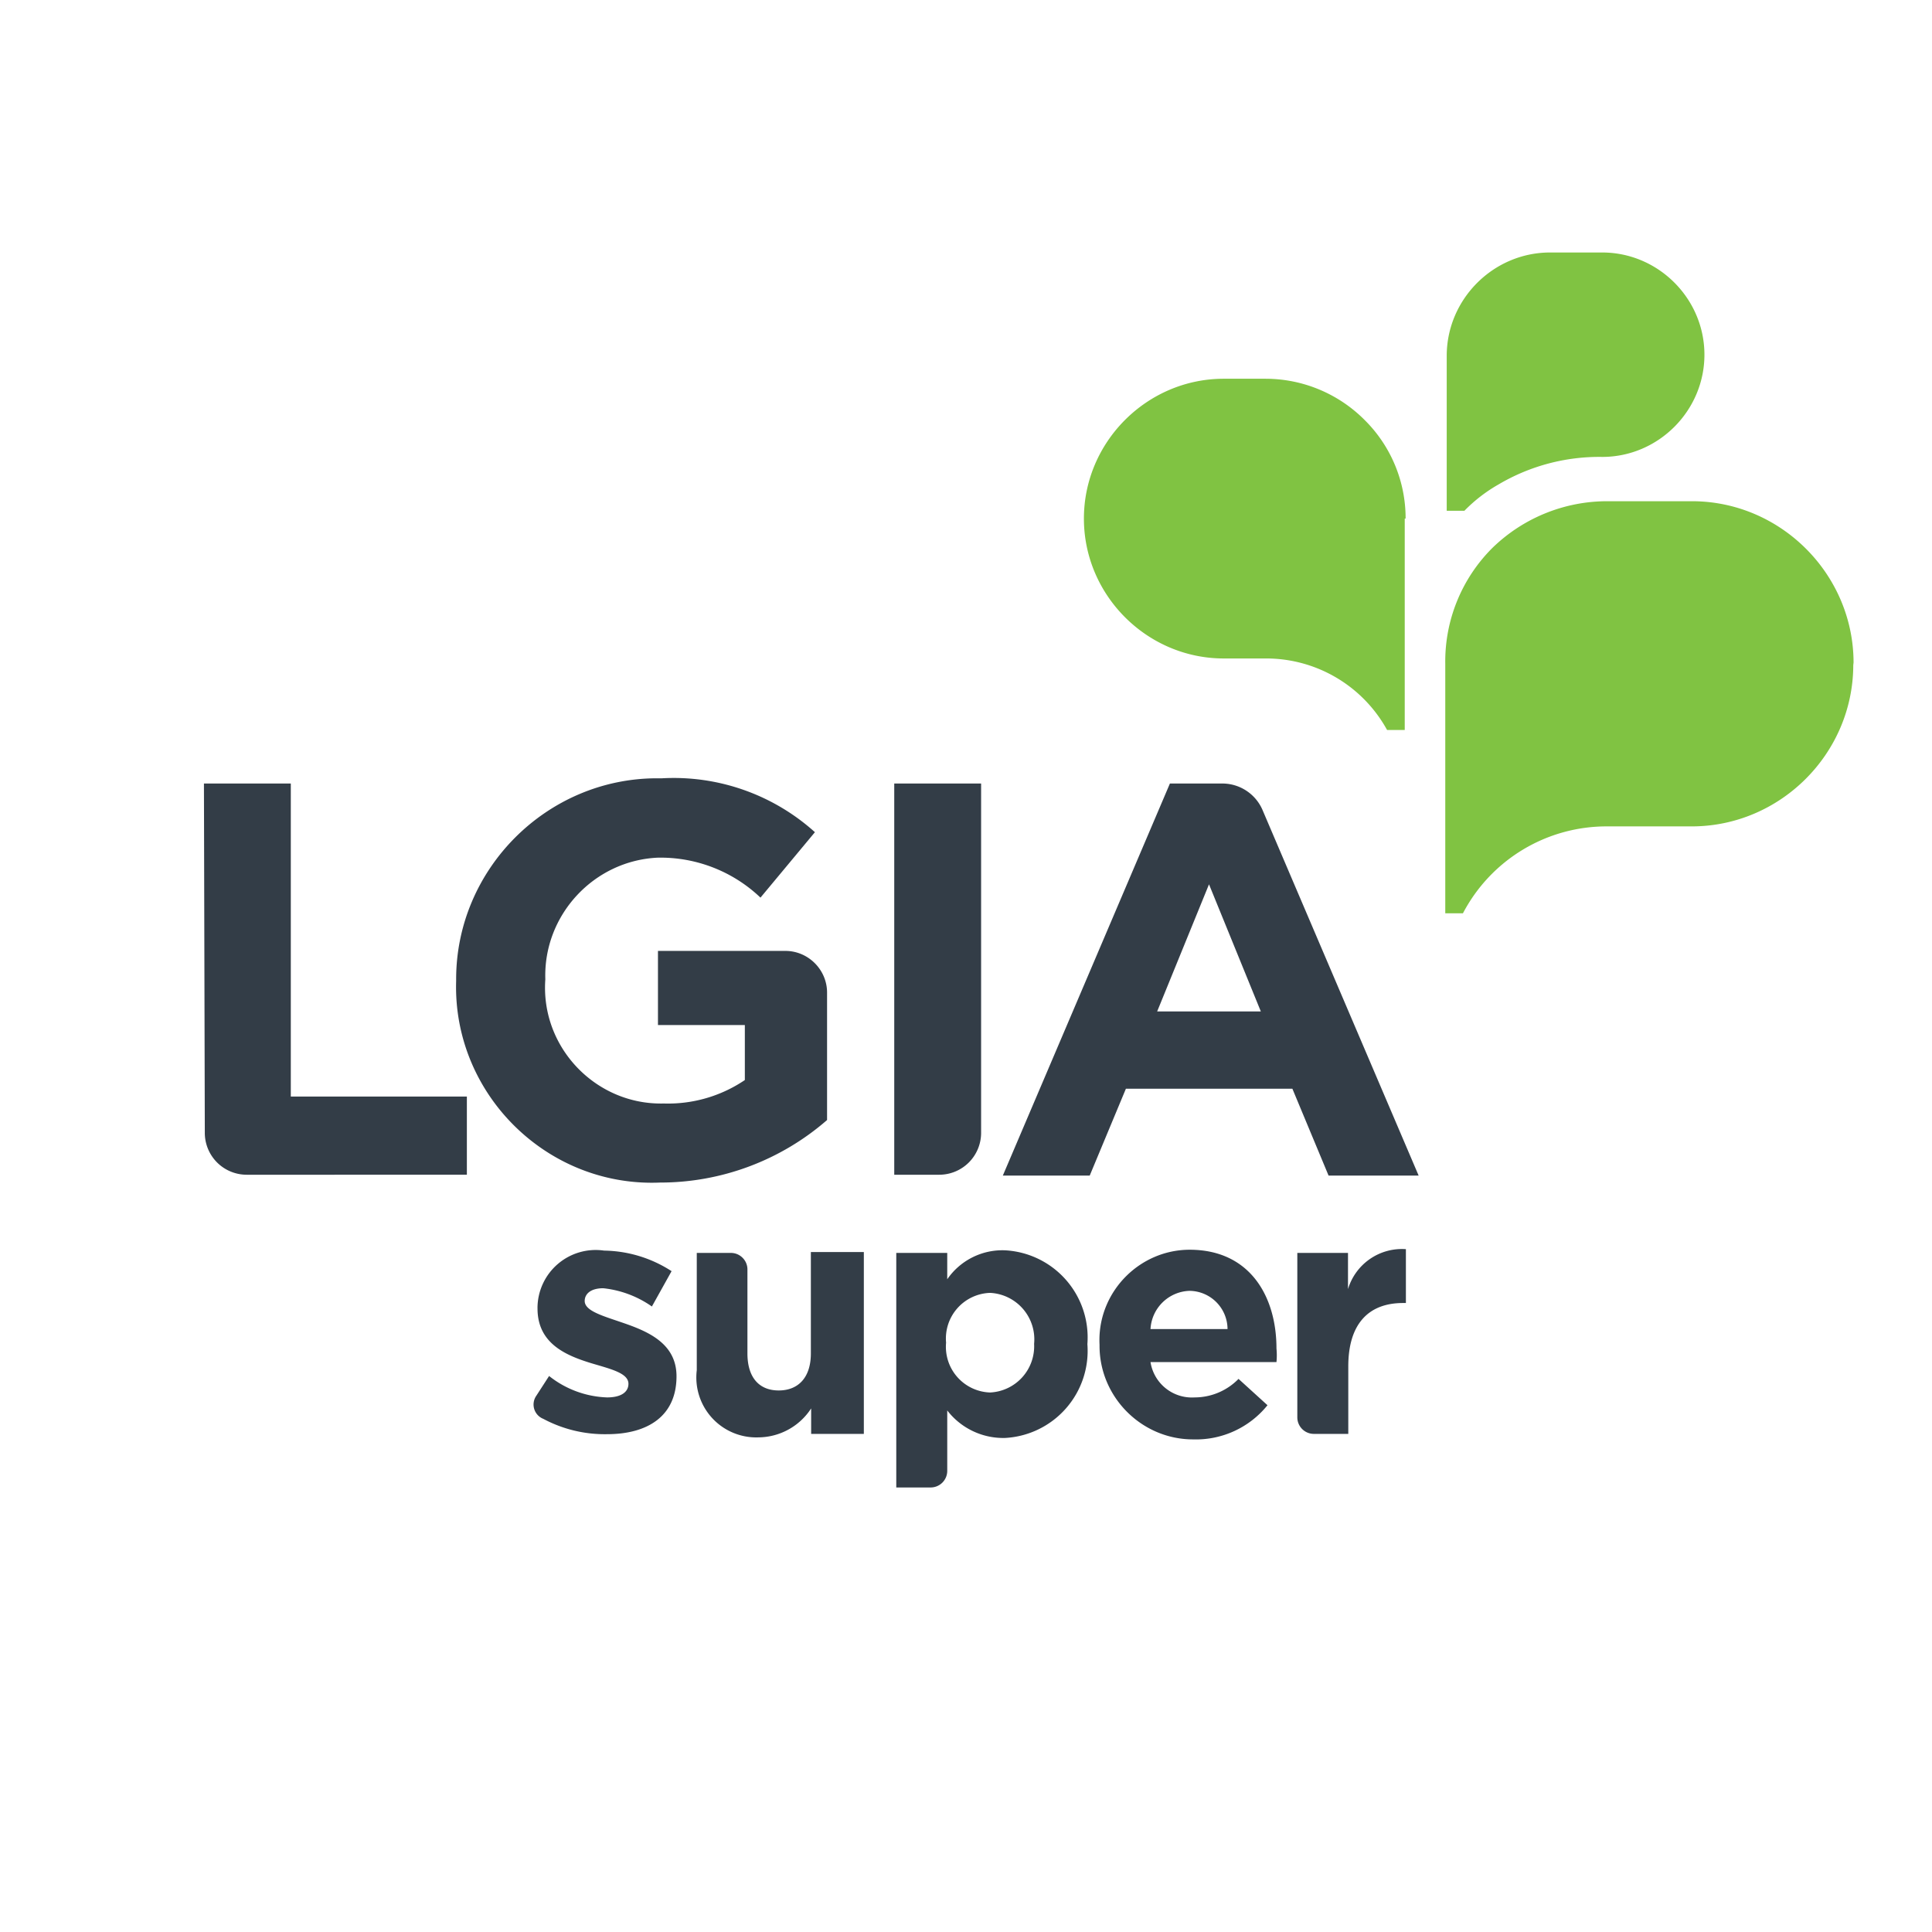
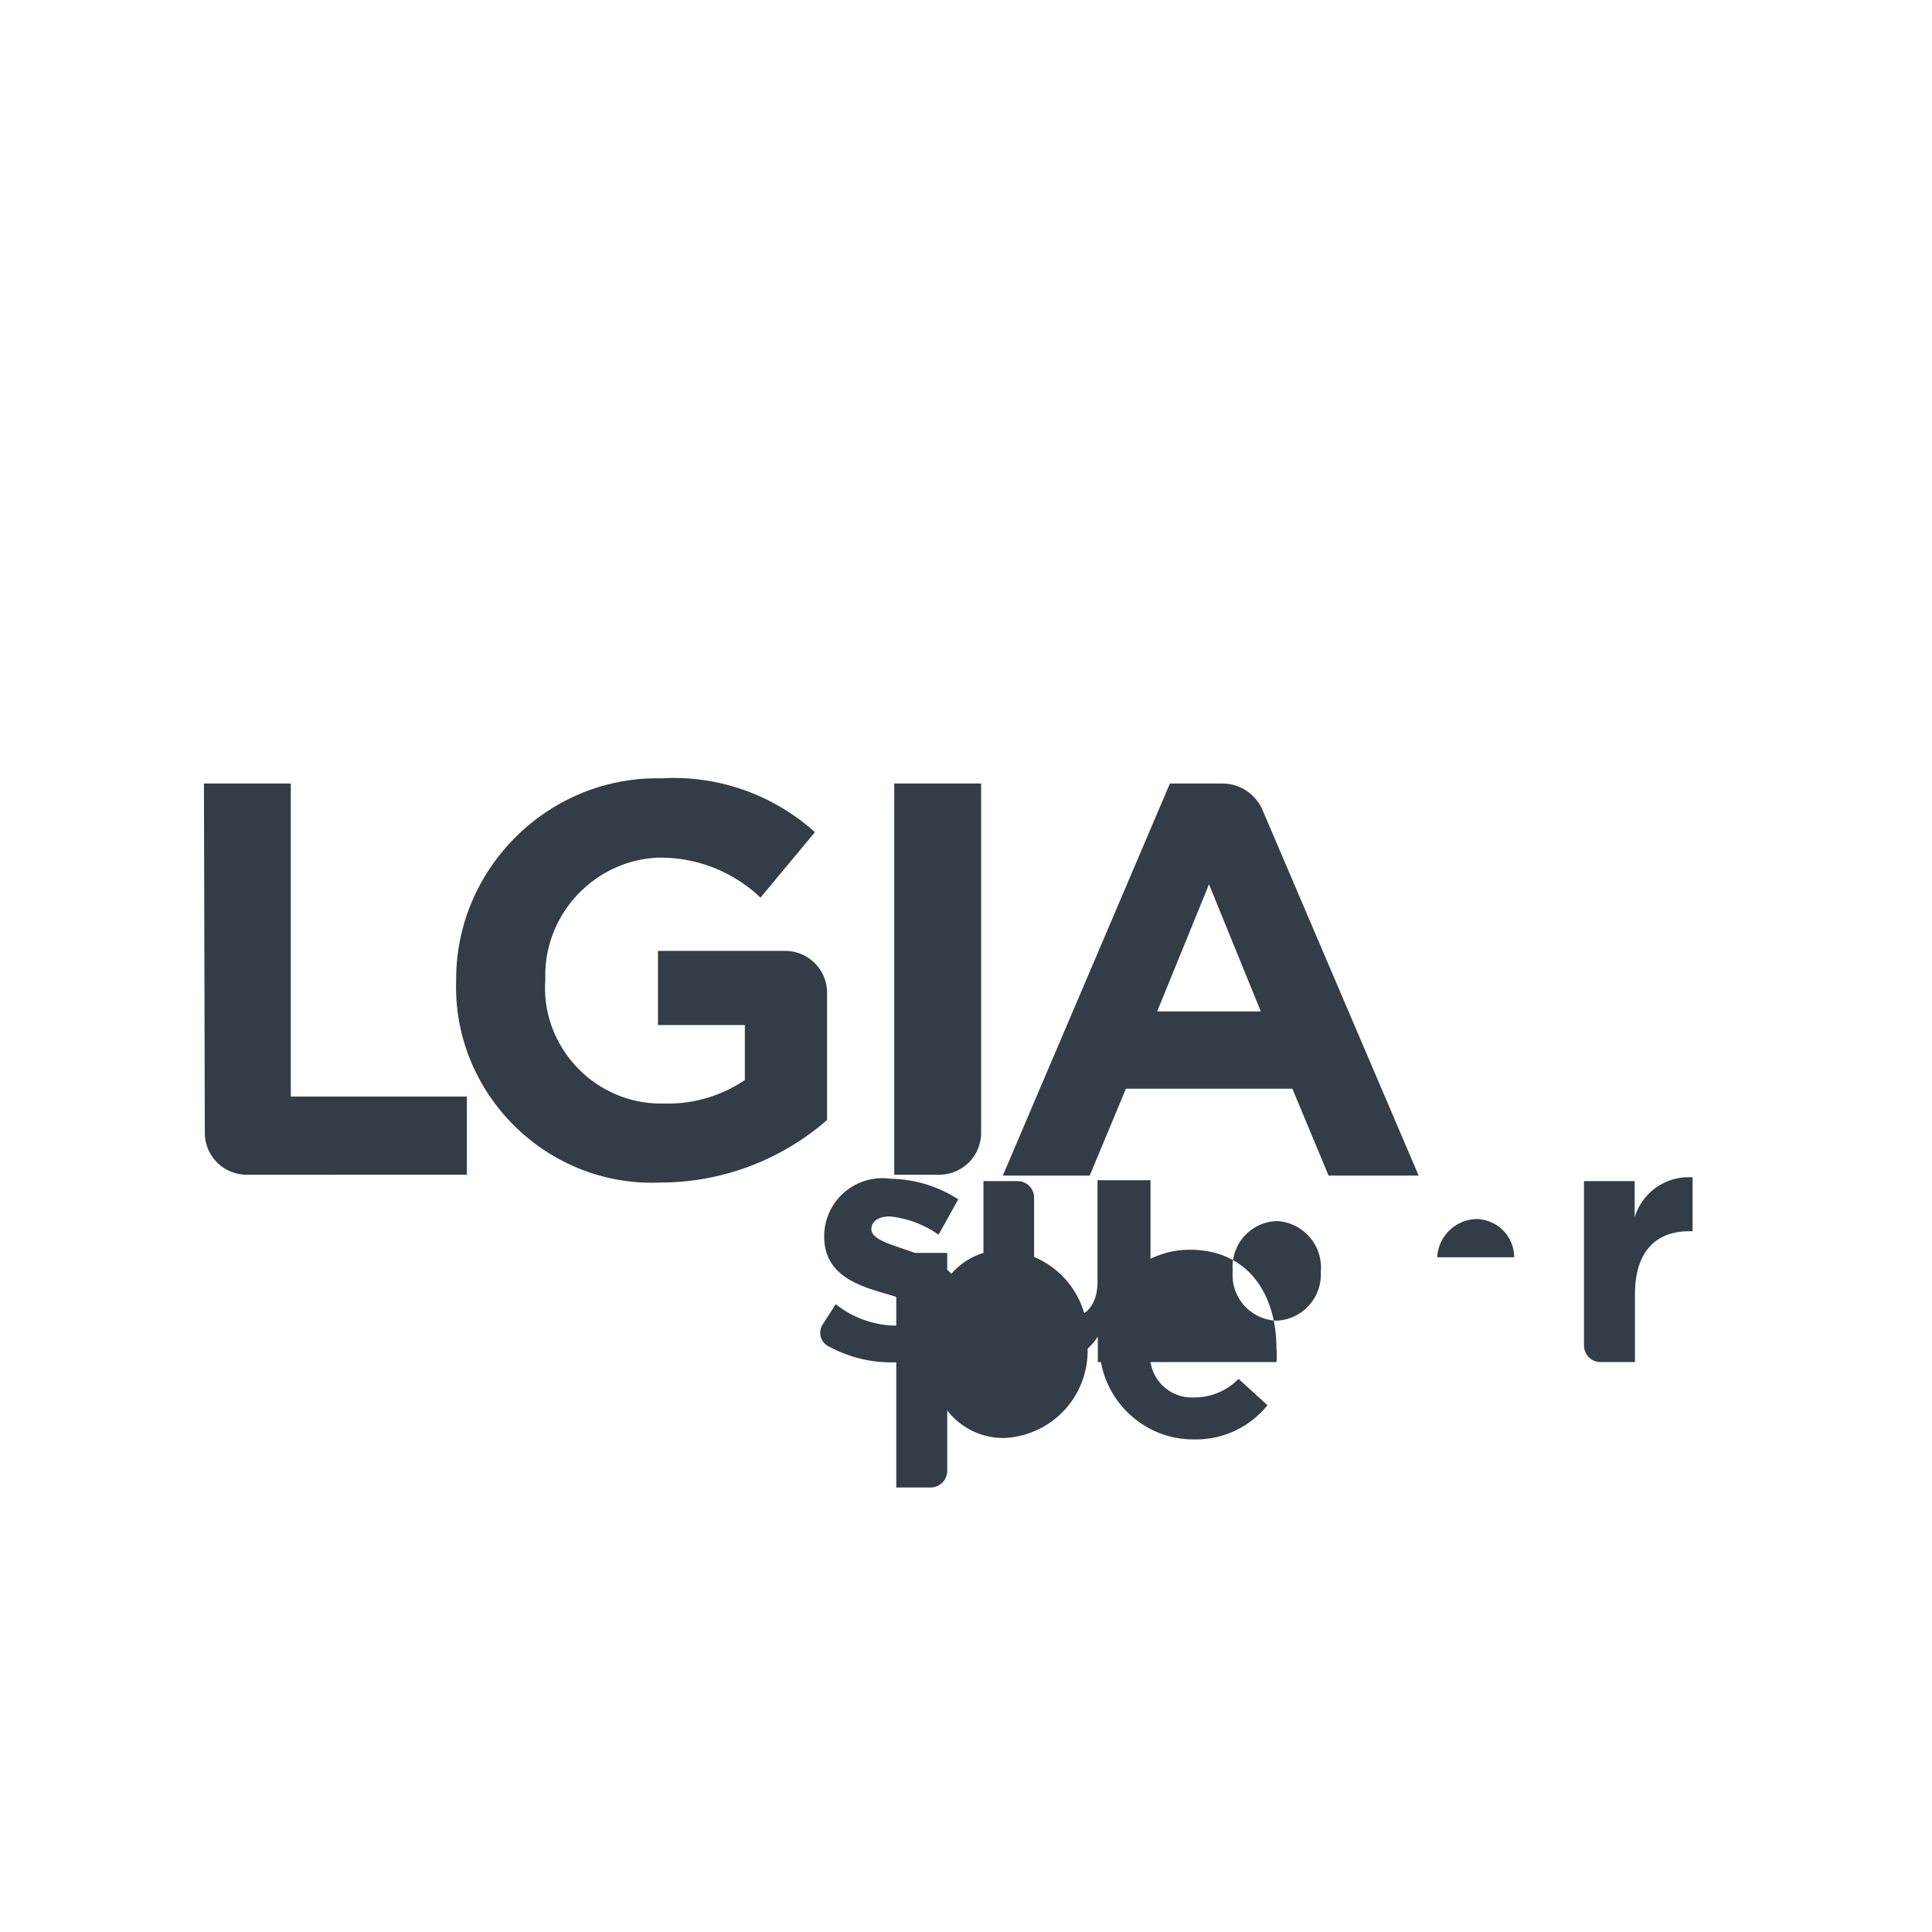
<svg xmlns="http://www.w3.org/2000/svg" viewBox="0 0 100 100" fill-rule="evenodd" clip-rule="evenodd" stroke-linejoin="round" stroke-miterlimit="1.414">
  <g fill-rule="nonzero">
-     <path d="M83.215 42.774a8.39 8.39 0 0 0-7.493 4.497h-.915V34.366a8.294 8.294 0 0 1 2.428-5.995 8.516 8.516 0 0 1 5.995-2.428h4.362c4.576.009 8.34 3.772 8.348 8.348l-.015.135c-.008 4.583-3.781 8.348-8.363 8.348H83.215zm-17.7-23.17a7.24 7.24 0 0 1 5.111 2.128 7.152 7.152 0 0 1 2.128 5.111h-.045v10.941h-.914a7.142 7.142 0 0 0-6.28-3.702h-2.173c-3.971 0-7.239-3.268-7.239-7.239 0-3.972 3.268-7.239 7.239-7.239h2.173zm17.416-6.535c2.902 0 5.29 2.388 5.29 5.291 0 2.902-2.388 5.29-5.29 5.29a10.25 10.25 0 0 0-5.366 1.424 7.968 7.968 0 0 0-1.768 1.364h-.915V18.39c.017-2.913 2.408-5.305 5.321-5.321h2.728z" fill="#80c342" />
-     <path d="M48.175 76.991h-1.784v-12.14h2.638v1.364a3.466 3.466 0 0 1 2.997-1.499 4.516 4.516 0 0 1 4.257 4.856 4.516 4.516 0 0 1-4.257 4.856 3.66 3.66 0 0 1-2.997-1.424v3.133a.859.859 0 0 1-.854.854zm11.375-6.49a2.168 2.168 0 0 0 2.278 1.829 3.179 3.179 0 0 0 2.278-.959l1.499 1.363a4.756 4.756 0 0 1-3.852 1.769c-2.656 0-4.841-2.185-4.841-4.841v-.06a4.805 4.805 0 0 1-.006-.24c0-2.562 2.106-4.671 4.667-4.676 3.133 0 4.497 2.428 4.497 5.111a3.6 3.6 0 0 1 0 .704h-6.52zm-14.838 3.717h-2.727v-1.319a3.284 3.284 0 0 1-2.728 1.499 3.102 3.102 0 0 1-3.192-3.477v-6.07h1.768c.469 0 .854.386.854.854v4.347c0 1.259.615 1.918 1.619 1.918s1.664-.659 1.664-1.918v-5.246h2.742v9.412zm-16.95-1.978l.659-1.019a5.1 5.1 0 0 0 2.998 1.109c.764 0 1.109-.3 1.109-.705 0-.554-.915-.764-1.919-1.064-1.319-.404-2.787-1.019-2.787-2.832l-.001-.034a3.012 3.012 0 0 1 3.448-2.964 6.58 6.58 0 0 1 3.492 1.064l-1.019 1.829a5.362 5.362 0 0 0-2.518-.945c-.66 0-.96.3-.96.66 0 .509.915.764 1.919 1.109 1.319.45 2.833 1.064 2.833 2.788 0 2.068-1.499 2.997-3.597 2.997a6.745 6.745 0 0 1-3.298-.794.796.796 0 0 1-.359-1.199zm42.025 1.978h-1.784a.857.857 0 0 1-.854-.854v-8.513h2.623v1.873a2.915 2.915 0 0 1 2.997-2.068v2.788h-.15c-1.768 0-2.832 1.064-2.832 3.282v3.492zm-16.262-4.661a2.408 2.408 0 0 0-2.278-2.638 2.364 2.364 0 0 0-2.278 2.578 2.364 2.364 0 0 0 2.278 2.578 2.394 2.394 0 0 0 2.278-2.518zm10.012-.764a1.988 1.988 0 0 0-1.979-1.979 2.092 2.092 0 0 0-2.008 1.979h3.987zM23.61 50.778v-.093c0-5.706 4.695-10.401 10.401-10.401l.225.002c2.913-.17 5.776.834 7.944 2.788l-2.818 3.387a7.494 7.494 0 0 0-5.321-2.068c-3.312.153-5.924 2.981-5.815 6.295-.01.145-.016.291-.016.436 0 3.289 2.707 5.995 5.995 5.995.051 0 .101 0 .151-.002a7.097 7.097 0 0 0 4.197-1.214v-2.847h-4.497v-3.837h6.595c1.184 0 2.158.974 2.158 2.158v6.595a13.148 13.148 0 0 1-8.648 3.237 9.995 9.995 0 0 1-.424.009c-5.558 0-10.132-4.574-10.132-10.132 0-.103.002-.205.005-.308zm32.793 10.071h-4.497l8.648-20.293h2.788a2.267 2.267 0 0 1 2.023 1.409l8.064 18.884h-4.662l-1.873-4.496h-8.618l-1.873 4.496zM46.286 40.556h4.496v18.09a2.168 2.168 0 0 1-2.158 2.158h-2.338V40.556zM15.052 56.758h9.113v4.046H12.759a2.168 2.168 0 0 1-2.158-2.158v-.015l-.045-18.075h4.496v16.202zm50.208-4.407l-2.682-6.579-2.683 6.579h5.365z" fill="#333d47" />
+     <path d="M48.175 76.991h-1.784v-12.14h2.638v1.364a3.466 3.466 0 0 1 2.997-1.499 4.516 4.516 0 0 1 4.257 4.856 4.516 4.516 0 0 1-4.257 4.856 3.66 3.66 0 0 1-2.997-1.424v3.133a.859.859 0 0 1-.854.854zm11.375-6.49a2.168 2.168 0 0 0 2.278 1.829 3.179 3.179 0 0 0 2.278-.959l1.499 1.363a4.756 4.756 0 0 1-3.852 1.769c-2.656 0-4.841-2.185-4.841-4.841v-.06a4.805 4.805 0 0 1-.006-.24c0-2.562 2.106-4.671 4.667-4.676 3.133 0 4.497 2.428 4.497 5.111a3.6 3.6 0 0 1 0 .704h-6.52zh-2.727v-1.319a3.284 3.284 0 0 1-2.728 1.499 3.102 3.102 0 0 1-3.192-3.477v-6.07h1.768c.469 0 .854.386.854.854v4.347c0 1.259.615 1.918 1.619 1.918s1.664-.659 1.664-1.918v-5.246h2.742v9.412zm-16.95-1.978l.659-1.019a5.1 5.1 0 0 0 2.998 1.109c.764 0 1.109-.3 1.109-.705 0-.554-.915-.764-1.919-1.064-1.319-.404-2.787-1.019-2.787-2.832l-.001-.034a3.012 3.012 0 0 1 3.448-2.964 6.58 6.58 0 0 1 3.492 1.064l-1.019 1.829a5.362 5.362 0 0 0-2.518-.945c-.66 0-.96.3-.96.66 0 .509.915.764 1.919 1.109 1.319.45 2.833 1.064 2.833 2.788 0 2.068-1.499 2.997-3.597 2.997a6.745 6.745 0 0 1-3.298-.794.796.796 0 0 1-.359-1.199zm42.025 1.978h-1.784a.857.857 0 0 1-.854-.854v-8.513h2.623v1.873a2.915 2.915 0 0 1 2.997-2.068v2.788h-.15c-1.768 0-2.832 1.064-2.832 3.282v3.492zm-16.262-4.661a2.408 2.408 0 0 0-2.278-2.638 2.364 2.364 0 0 0-2.278 2.578 2.364 2.364 0 0 0 2.278 2.578 2.394 2.394 0 0 0 2.278-2.518zm10.012-.764a1.988 1.988 0 0 0-1.979-1.979 2.092 2.092 0 0 0-2.008 1.979h3.987zM23.61 50.778v-.093c0-5.706 4.695-10.401 10.401-10.401l.225.002c2.913-.17 5.776.834 7.944 2.788l-2.818 3.387a7.494 7.494 0 0 0-5.321-2.068c-3.312.153-5.924 2.981-5.815 6.295-.01.145-.016.291-.016.436 0 3.289 2.707 5.995 5.995 5.995.051 0 .101 0 .151-.002a7.097 7.097 0 0 0 4.197-1.214v-2.847h-4.497v-3.837h6.595c1.184 0 2.158.974 2.158 2.158v6.595a13.148 13.148 0 0 1-8.648 3.237 9.995 9.995 0 0 1-.424.009c-5.558 0-10.132-4.574-10.132-10.132 0-.103.002-.205.005-.308zm32.793 10.071h-4.497l8.648-20.293h2.788a2.267 2.267 0 0 1 2.023 1.409l8.064 18.884h-4.662l-1.873-4.496h-8.618l-1.873 4.496zM46.286 40.556h4.496v18.09a2.168 2.168 0 0 1-2.158 2.158h-2.338V40.556zM15.052 56.758h9.113v4.046H12.759a2.168 2.168 0 0 1-2.158-2.158v-.015l-.045-18.075h4.496v16.202zm50.208-4.407l-2.682-6.579-2.683 6.579h5.365z" fill="#333d47" />
  </g>
</svg>